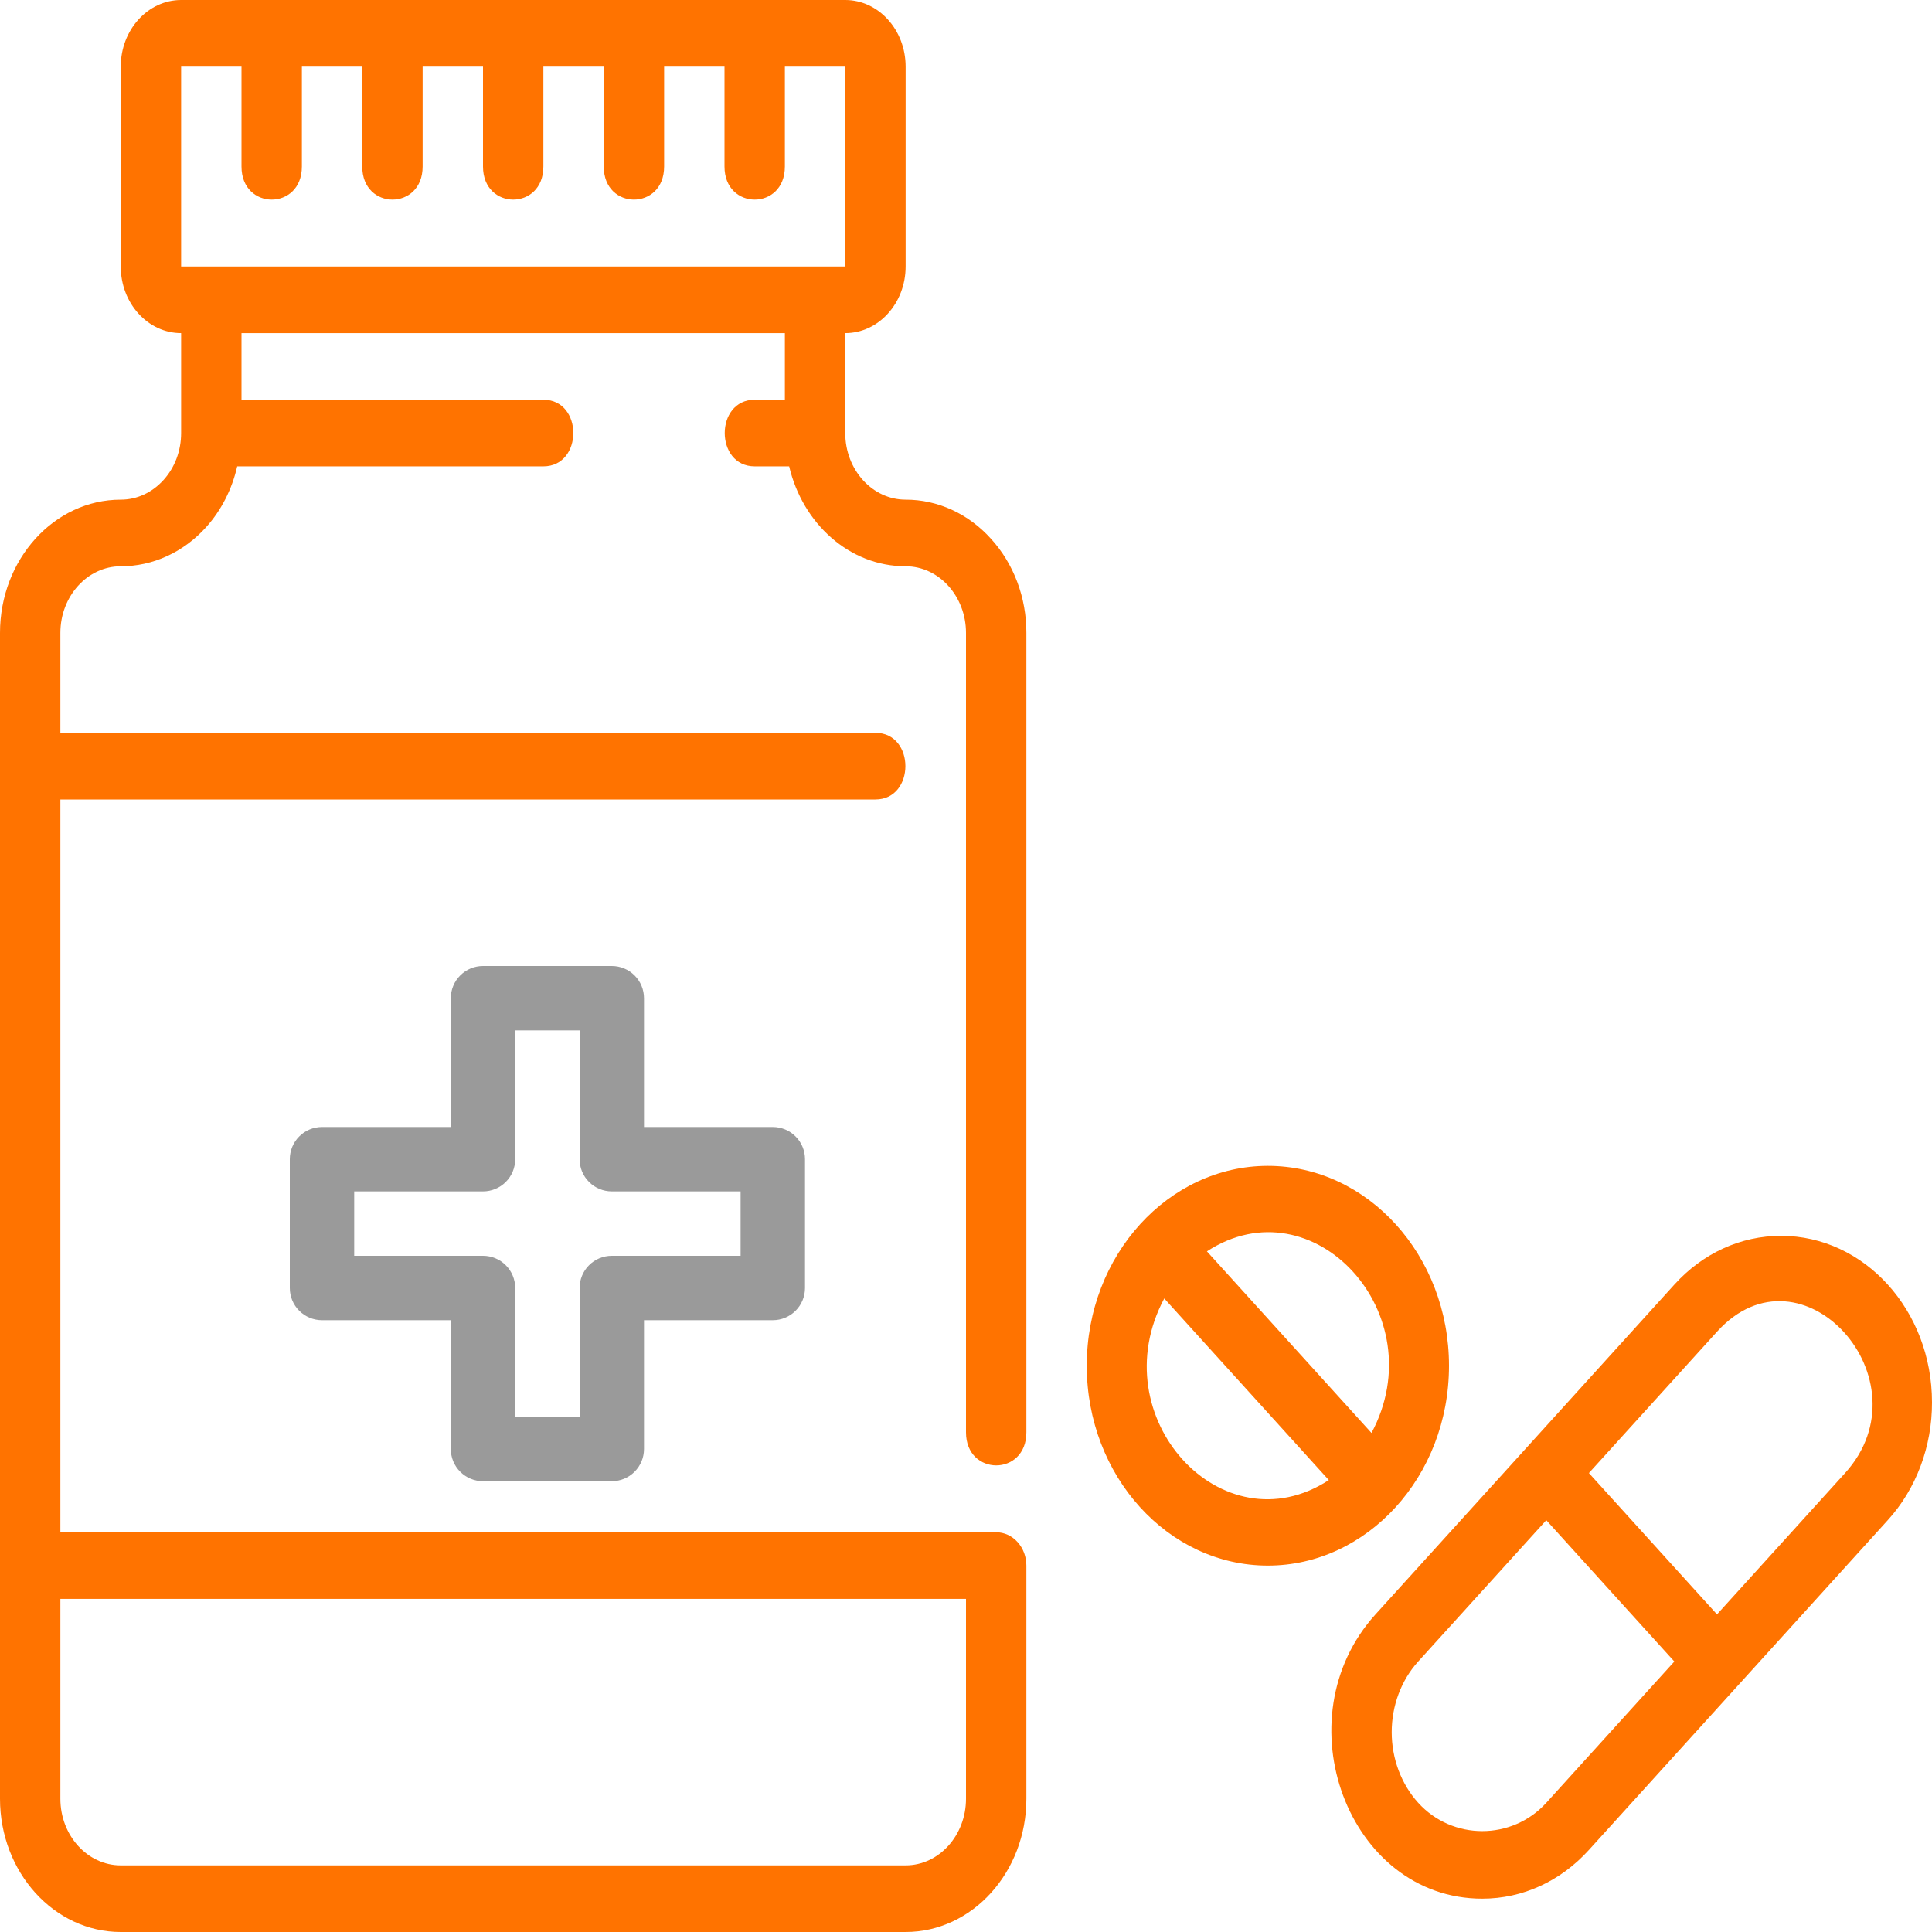
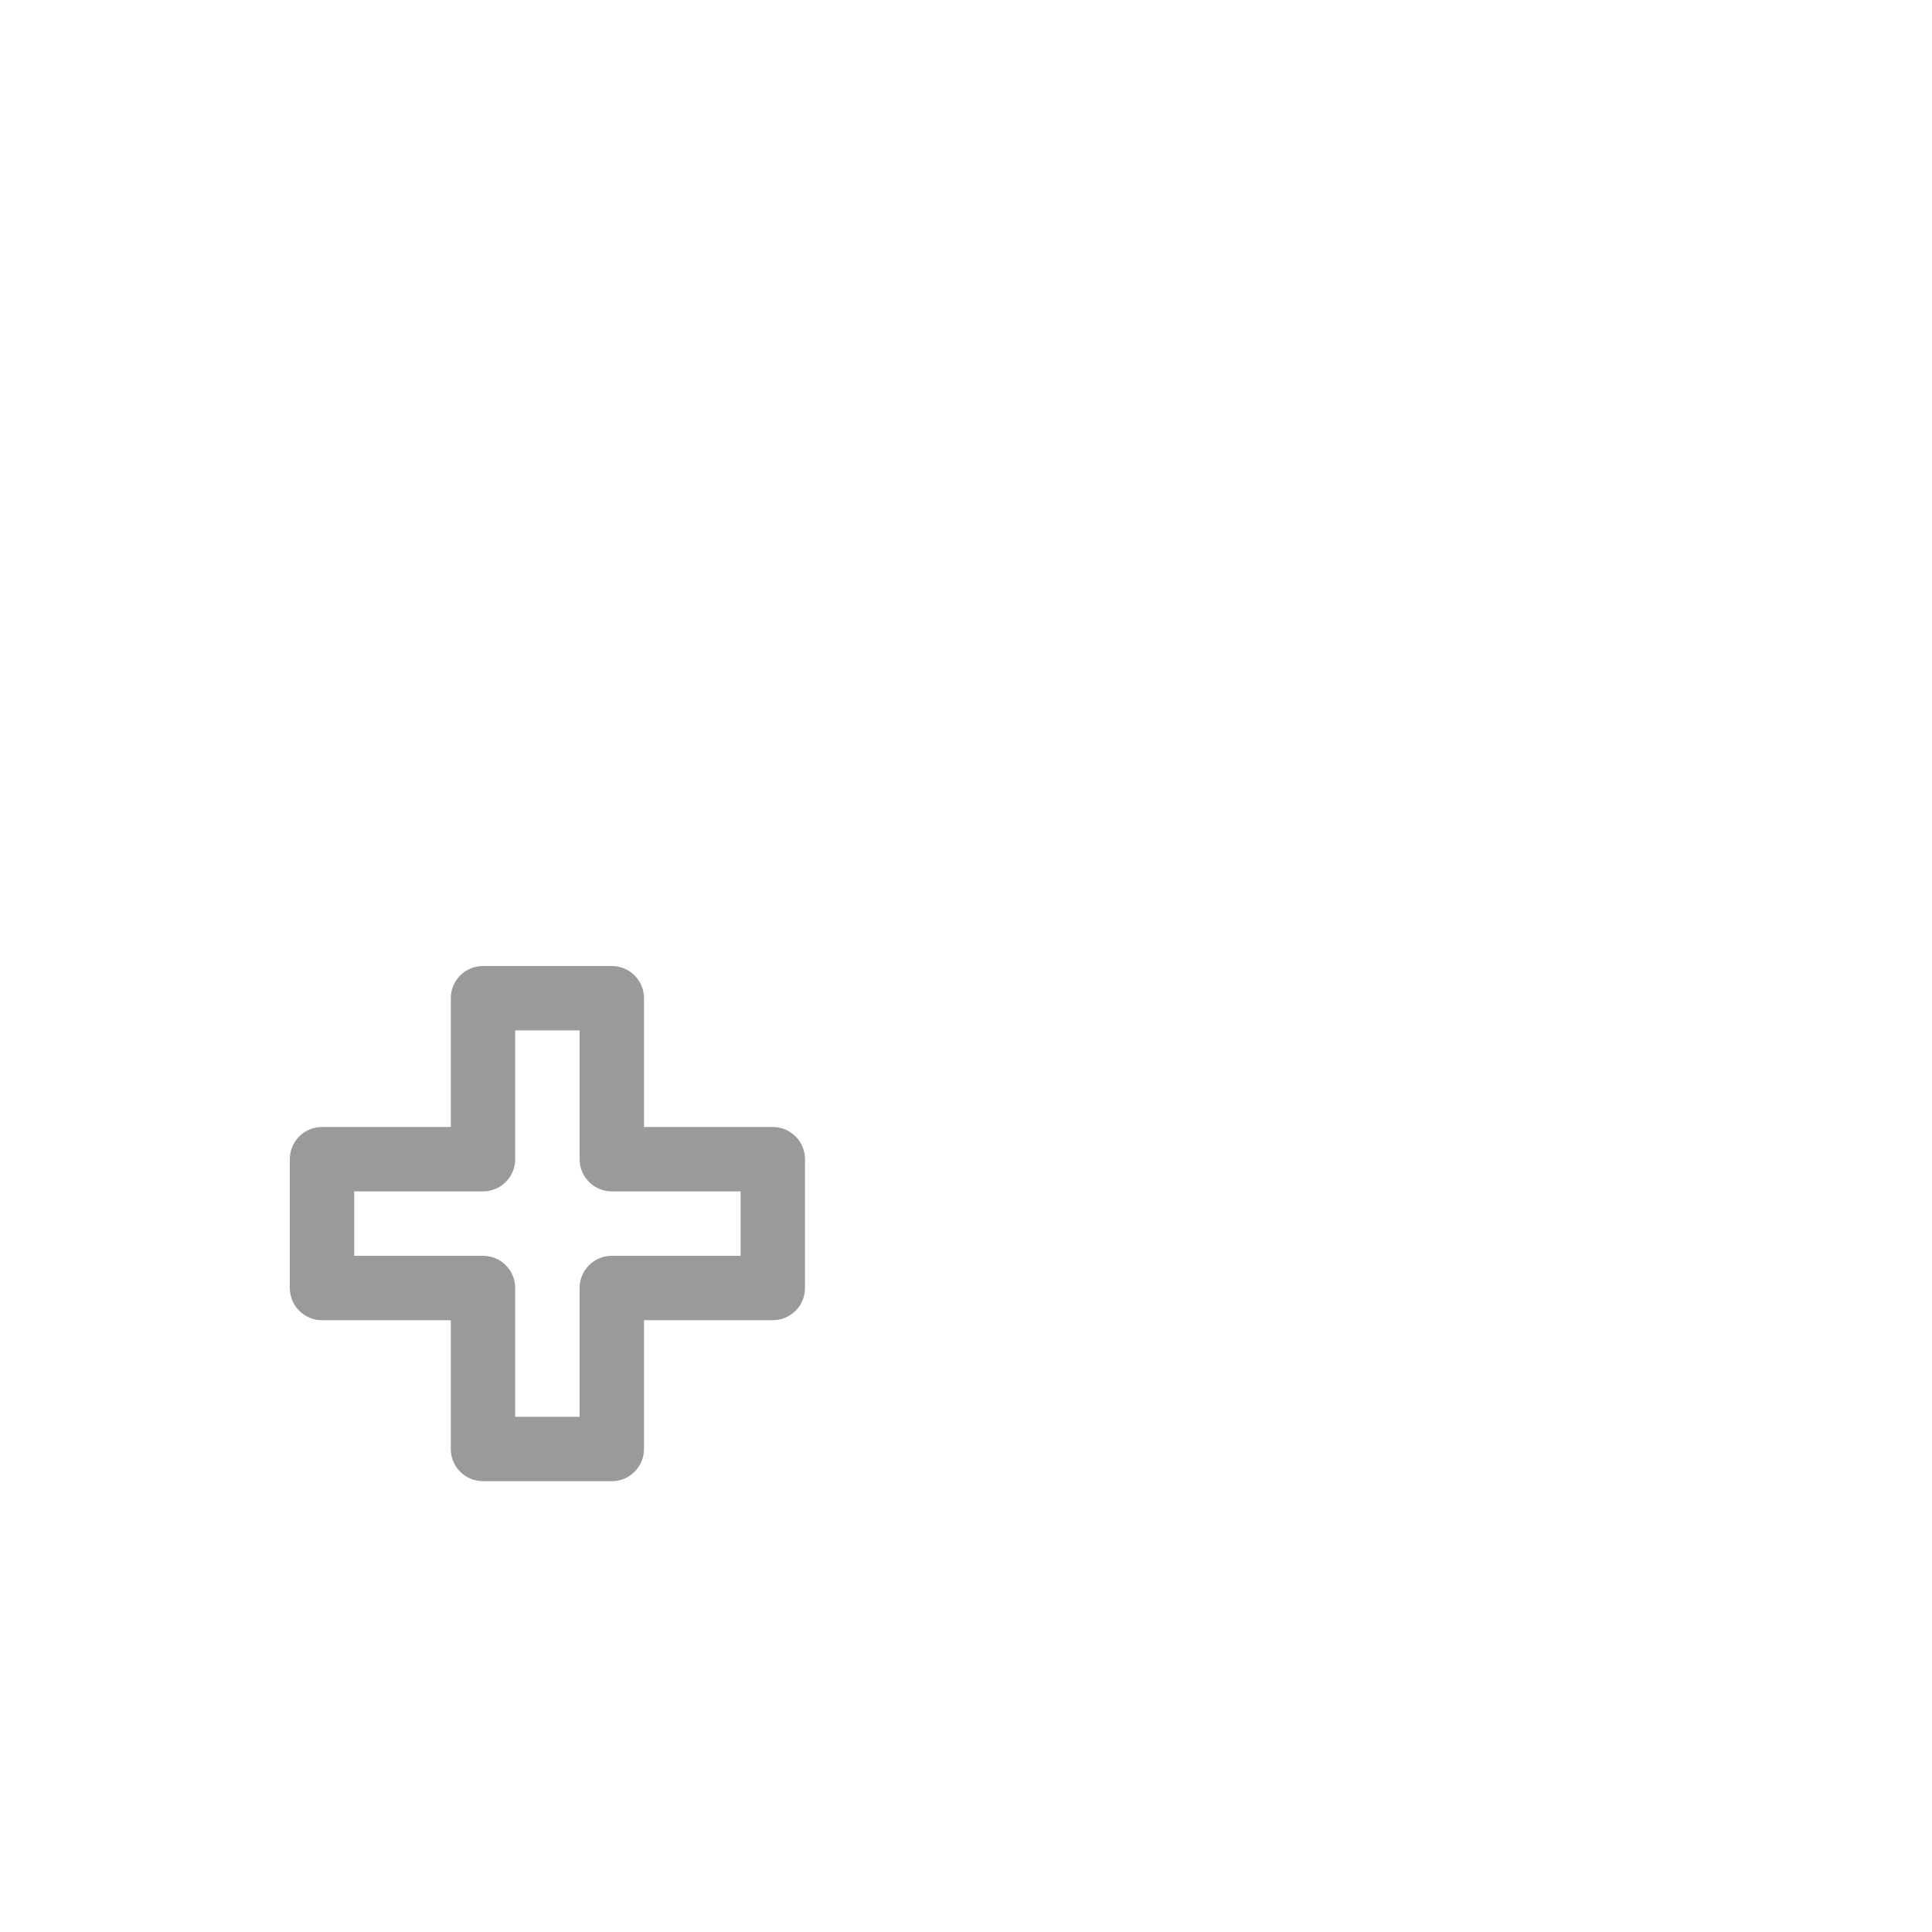
<svg xmlns="http://www.w3.org/2000/svg" width="60" height="60" viewBox="0 0 60 60" fill="none">
  <g clip-path="url(#clip0_43_131)">
-     <path d="M3.75 60H28.125C30.193 60 31.875 58.144 31.875 55.862V48.621C31.875 48.346 31.776 48.083 31.6 47.889C31.425 47.695 31.186 47.586 30.938 47.586H1.875V24.828H27.188C28.427 24.828 28.429 22.759 27.188 22.759H1.875V19.655C1.875 18.514 2.716 17.586 3.75 17.586C4.243 17.587 4.73 17.481 5.185 17.272C5.64 17.064 6.053 16.758 6.4 16.373C6.871 15.85 7.204 15.197 7.367 14.483H16.875C18.114 14.483 18.116 12.414 16.875 12.414H7.5V10.345H24.375V12.414H23.438C22.198 12.414 22.196 14.483 23.438 14.483H24.508C24.927 16.262 26.383 17.586 28.125 17.586C29.159 17.586 30 18.515 30 19.655V44.483C30 45.851 31.875 45.852 31.875 44.483V19.655C31.876 19.112 31.78 18.573 31.591 18.071C31.402 17.569 31.125 17.114 30.775 16.731C30.428 16.345 30.015 16.039 29.56 15.831C29.105 15.623 28.617 15.516 28.125 15.517C27.091 15.517 26.25 14.589 26.25 13.448V10.345C27.284 10.345 28.125 9.417 28.125 8.276V2.069C28.125 0.928 27.284 0 26.25 0H5.625C4.591 0 3.75 0.928 3.75 2.069V8.276C3.75 9.417 4.591 10.345 5.625 10.345V13.448C5.625 14 5.43 14.519 5.075 14.91C4.719 15.301 4.25 15.517 3.75 15.517C1.682 15.517 0 17.373 0 19.655V55.862C0 58.144 1.682 60 3.75 60ZM5.625 2.069H7.5V5.172C7.5 6.54 9.375 6.542 9.375 5.172V2.069H11.25V5.172C11.25 6.54 13.125 6.542 13.125 5.172V2.069H15V5.172C15 6.54 16.875 6.542 16.875 5.172V2.069H18.75V5.172C18.75 6.54 20.625 6.542 20.625 5.172V2.069H22.5V5.172C22.5 6.54 24.375 6.542 24.375 5.172V2.069H26.25L26.251 8.276H5.625V2.069ZM30 49.655V55.862C30 57.003 29.159 57.931 28.125 57.931H3.75C2.716 57.931 1.875 57.003 1.875 55.862V49.655H30ZM55.312 38.38C54.06 38.38 52.883 38.918 51.998 39.895L42.718 50.135C39.784 53.374 41.867 58.965 46.032 58.965C47.285 58.965 48.461 58.428 49.346 57.451L58.627 47.21C59.063 46.731 59.409 46.161 59.645 45.533C59.881 44.905 60.002 44.232 60 43.553C60 40.696 57.905 38.38 55.312 38.38ZM48.021 55.988C46.958 57.16 45.106 57.16 44.044 55.988C43.517 55.406 43.221 54.617 43.221 53.794C43.221 52.971 43.517 52.181 44.044 51.599L48.021 47.211L51.998 51.6L48.021 55.988ZM57.301 45.747L53.323 50.136L49.345 45.747L53.323 41.358C55.954 38.456 59.909 42.867 57.301 45.747ZM39.375 48.621C42.447 48.621 45 45.864 45 42.414C45 38.991 42.477 36.207 39.375 36.207C36.303 36.207 33.75 38.964 33.75 42.414C33.75 45.837 36.273 48.621 39.375 48.621ZM36.157 40.325L41.268 45.965C37.96 48.121 34.186 44.008 36.157 40.325ZM42.593 44.502L37.482 38.862C40.79 36.707 44.564 40.82 42.593 44.502Z" fill="#FF7300" />
    <path d="M15 46H19C19.265 46 19.52 45.895 19.707 45.707C19.895 45.52 20 45.265 20 45V41H24C24.265 41 24.52 40.895 24.707 40.707C24.895 40.52 25 40.265 25 40V36C25 35.735 24.895 35.48 24.707 35.293C24.52 35.105 24.265 35 24 35H20V31C20 30.735 19.895 30.48 19.707 30.293C19.52 30.105 19.265 30 19 30H15C14.735 30 14.48 30.105 14.293 30.293C14.105 30.48 14 30.735 14 31V35H10C9.735 35 9.48 35.105 9.293 35.293C9.105 35.48 9 35.735 9 36V40C9 40.265 9.105 40.52 9.293 40.707C9.48 40.895 9.735 41 10 41H14V45C14 45.265 14.105 45.52 14.293 45.707C14.48 45.895 14.735 46 15 46ZM11 39V37H15C15.265 37 15.52 36.895 15.707 36.707C15.895 36.52 16 36.265 16 36V32H18V36C18 36.265 18.105 36.52 18.293 36.707C18.48 36.895 18.735 37 19 37H23V39H19C18.735 39 18.48 39.105 18.293 39.293C18.105 39.48 18 39.735 18 40V44H16V40C16 39.735 15.895 39.48 15.707 39.293C15.52 39.105 15.265 39 15 39H11Z" fill="#9A9A9A" />
  </g>
  <defs>
    <clipPath id="clip0_43_131">
      <rect width="60" height="60" fill="white" />
    </clipPath>
  </defs>
</svg>